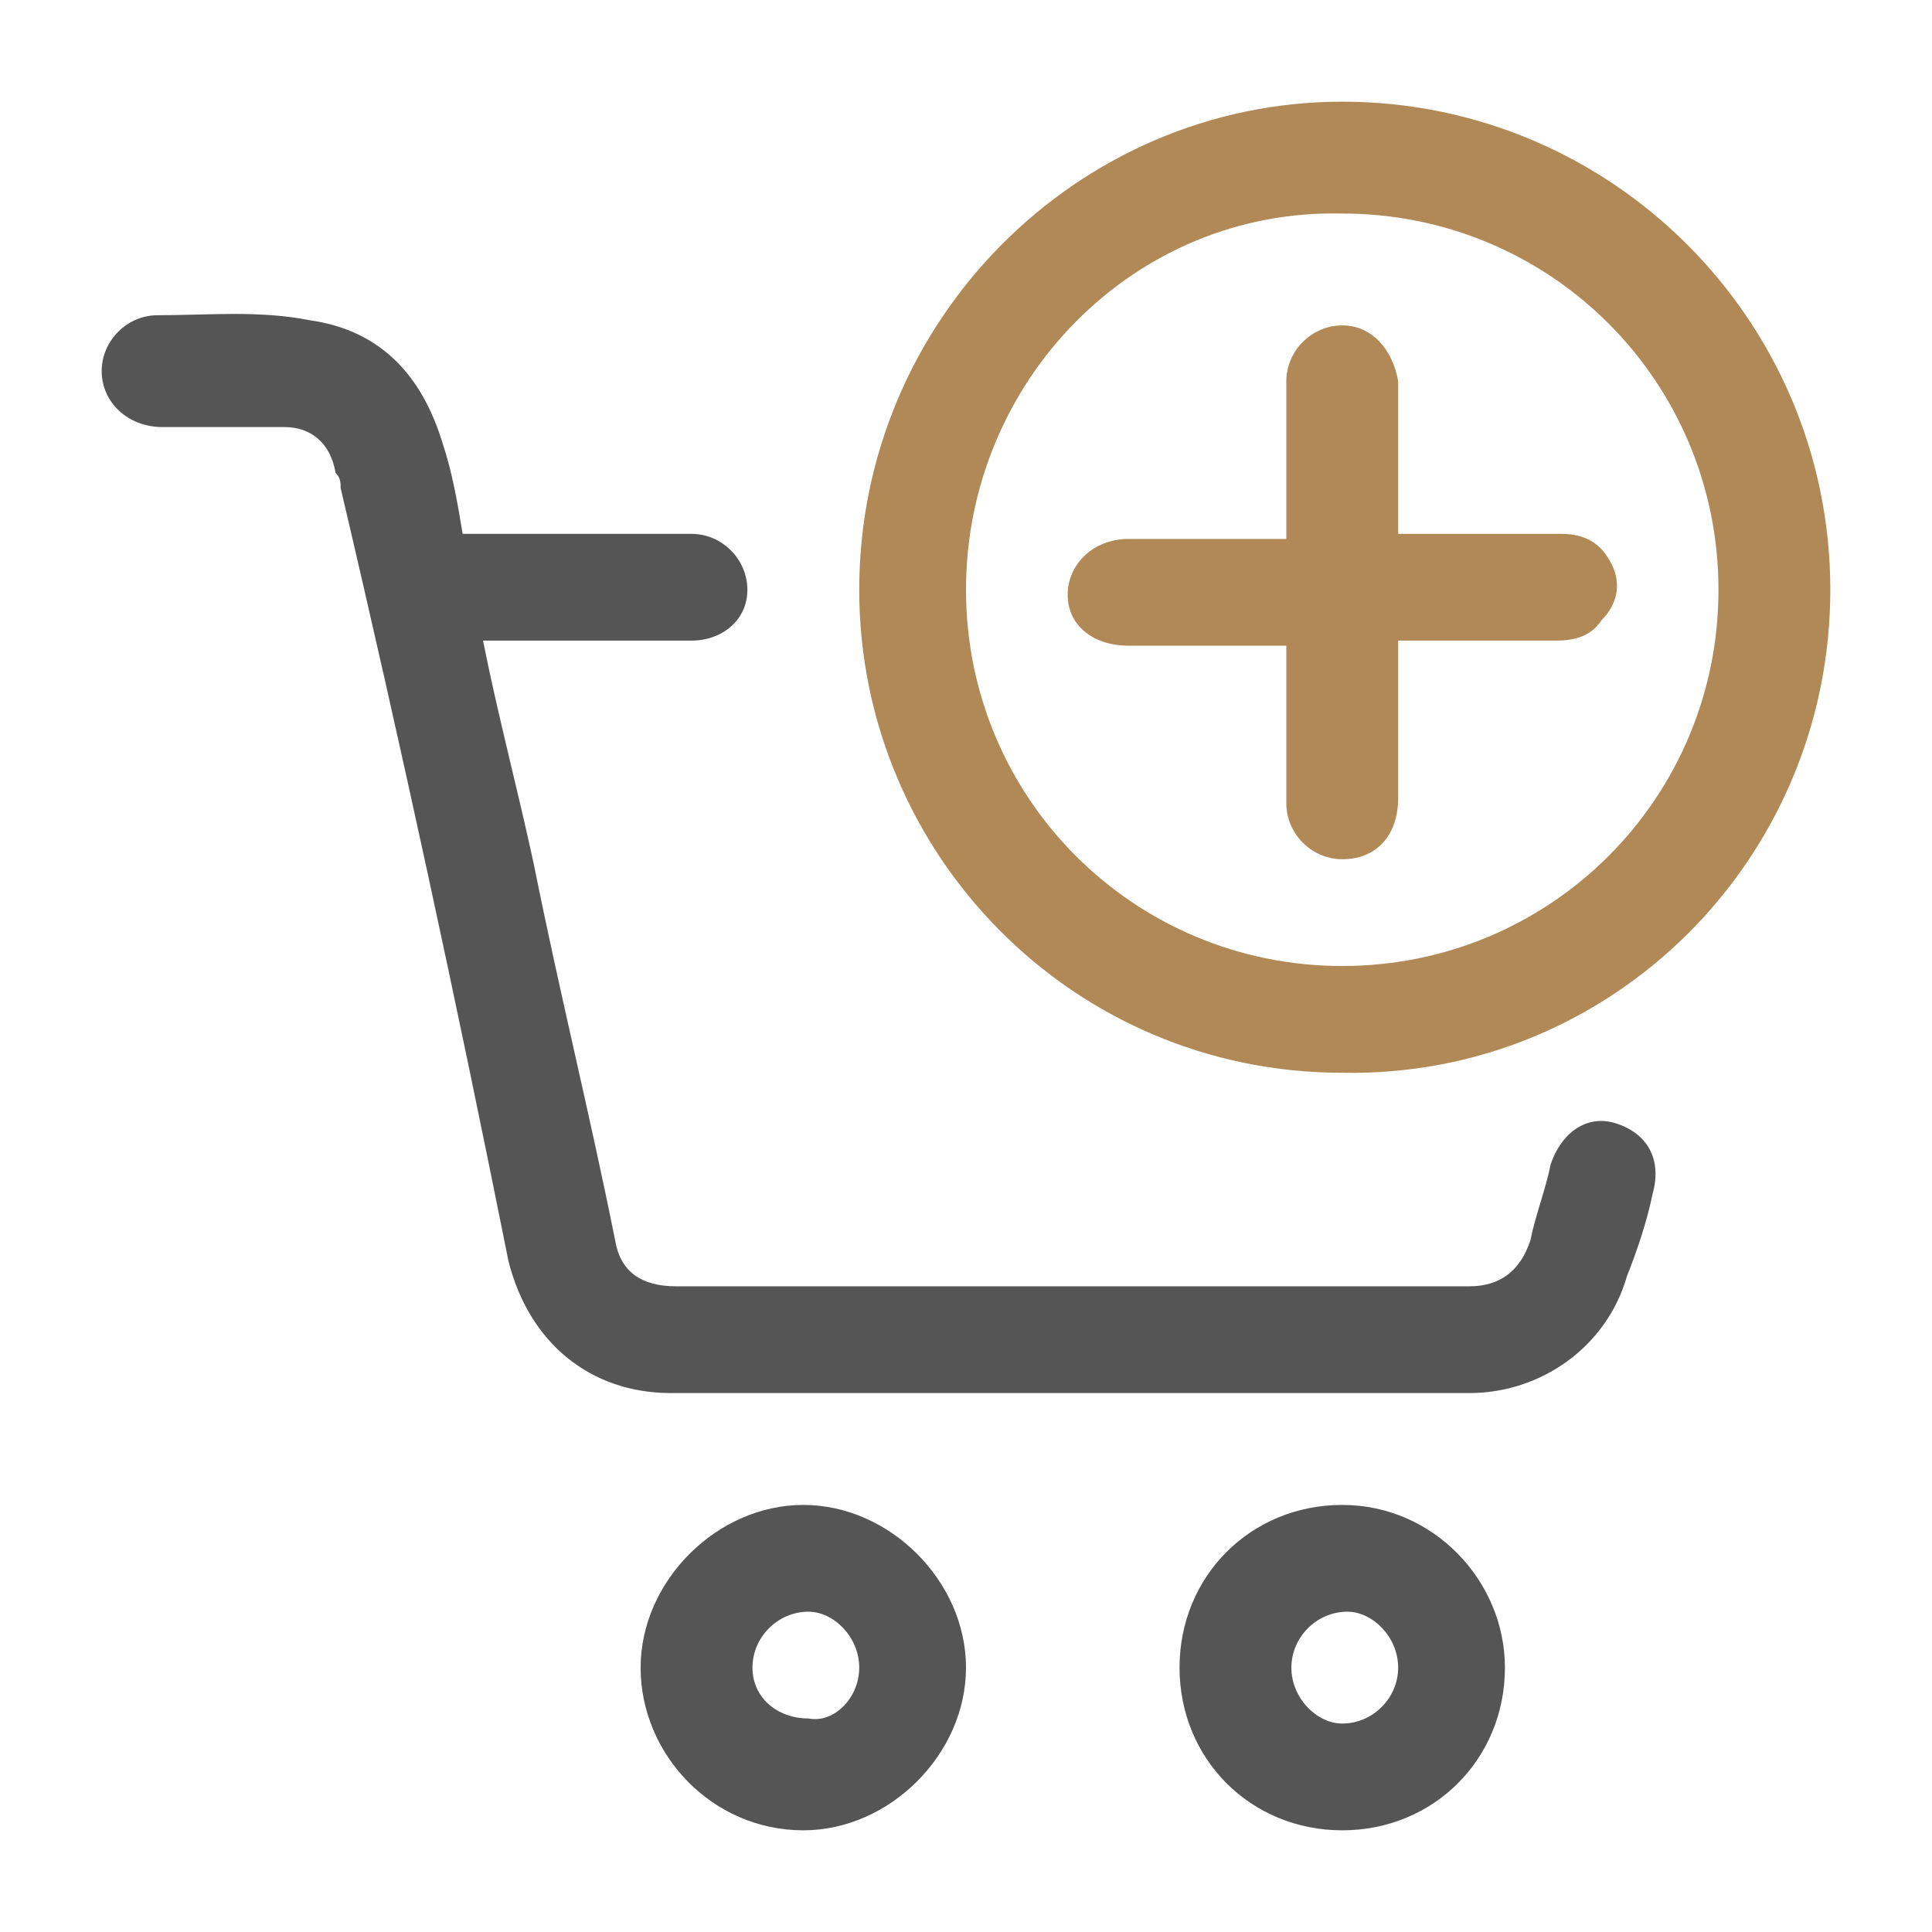
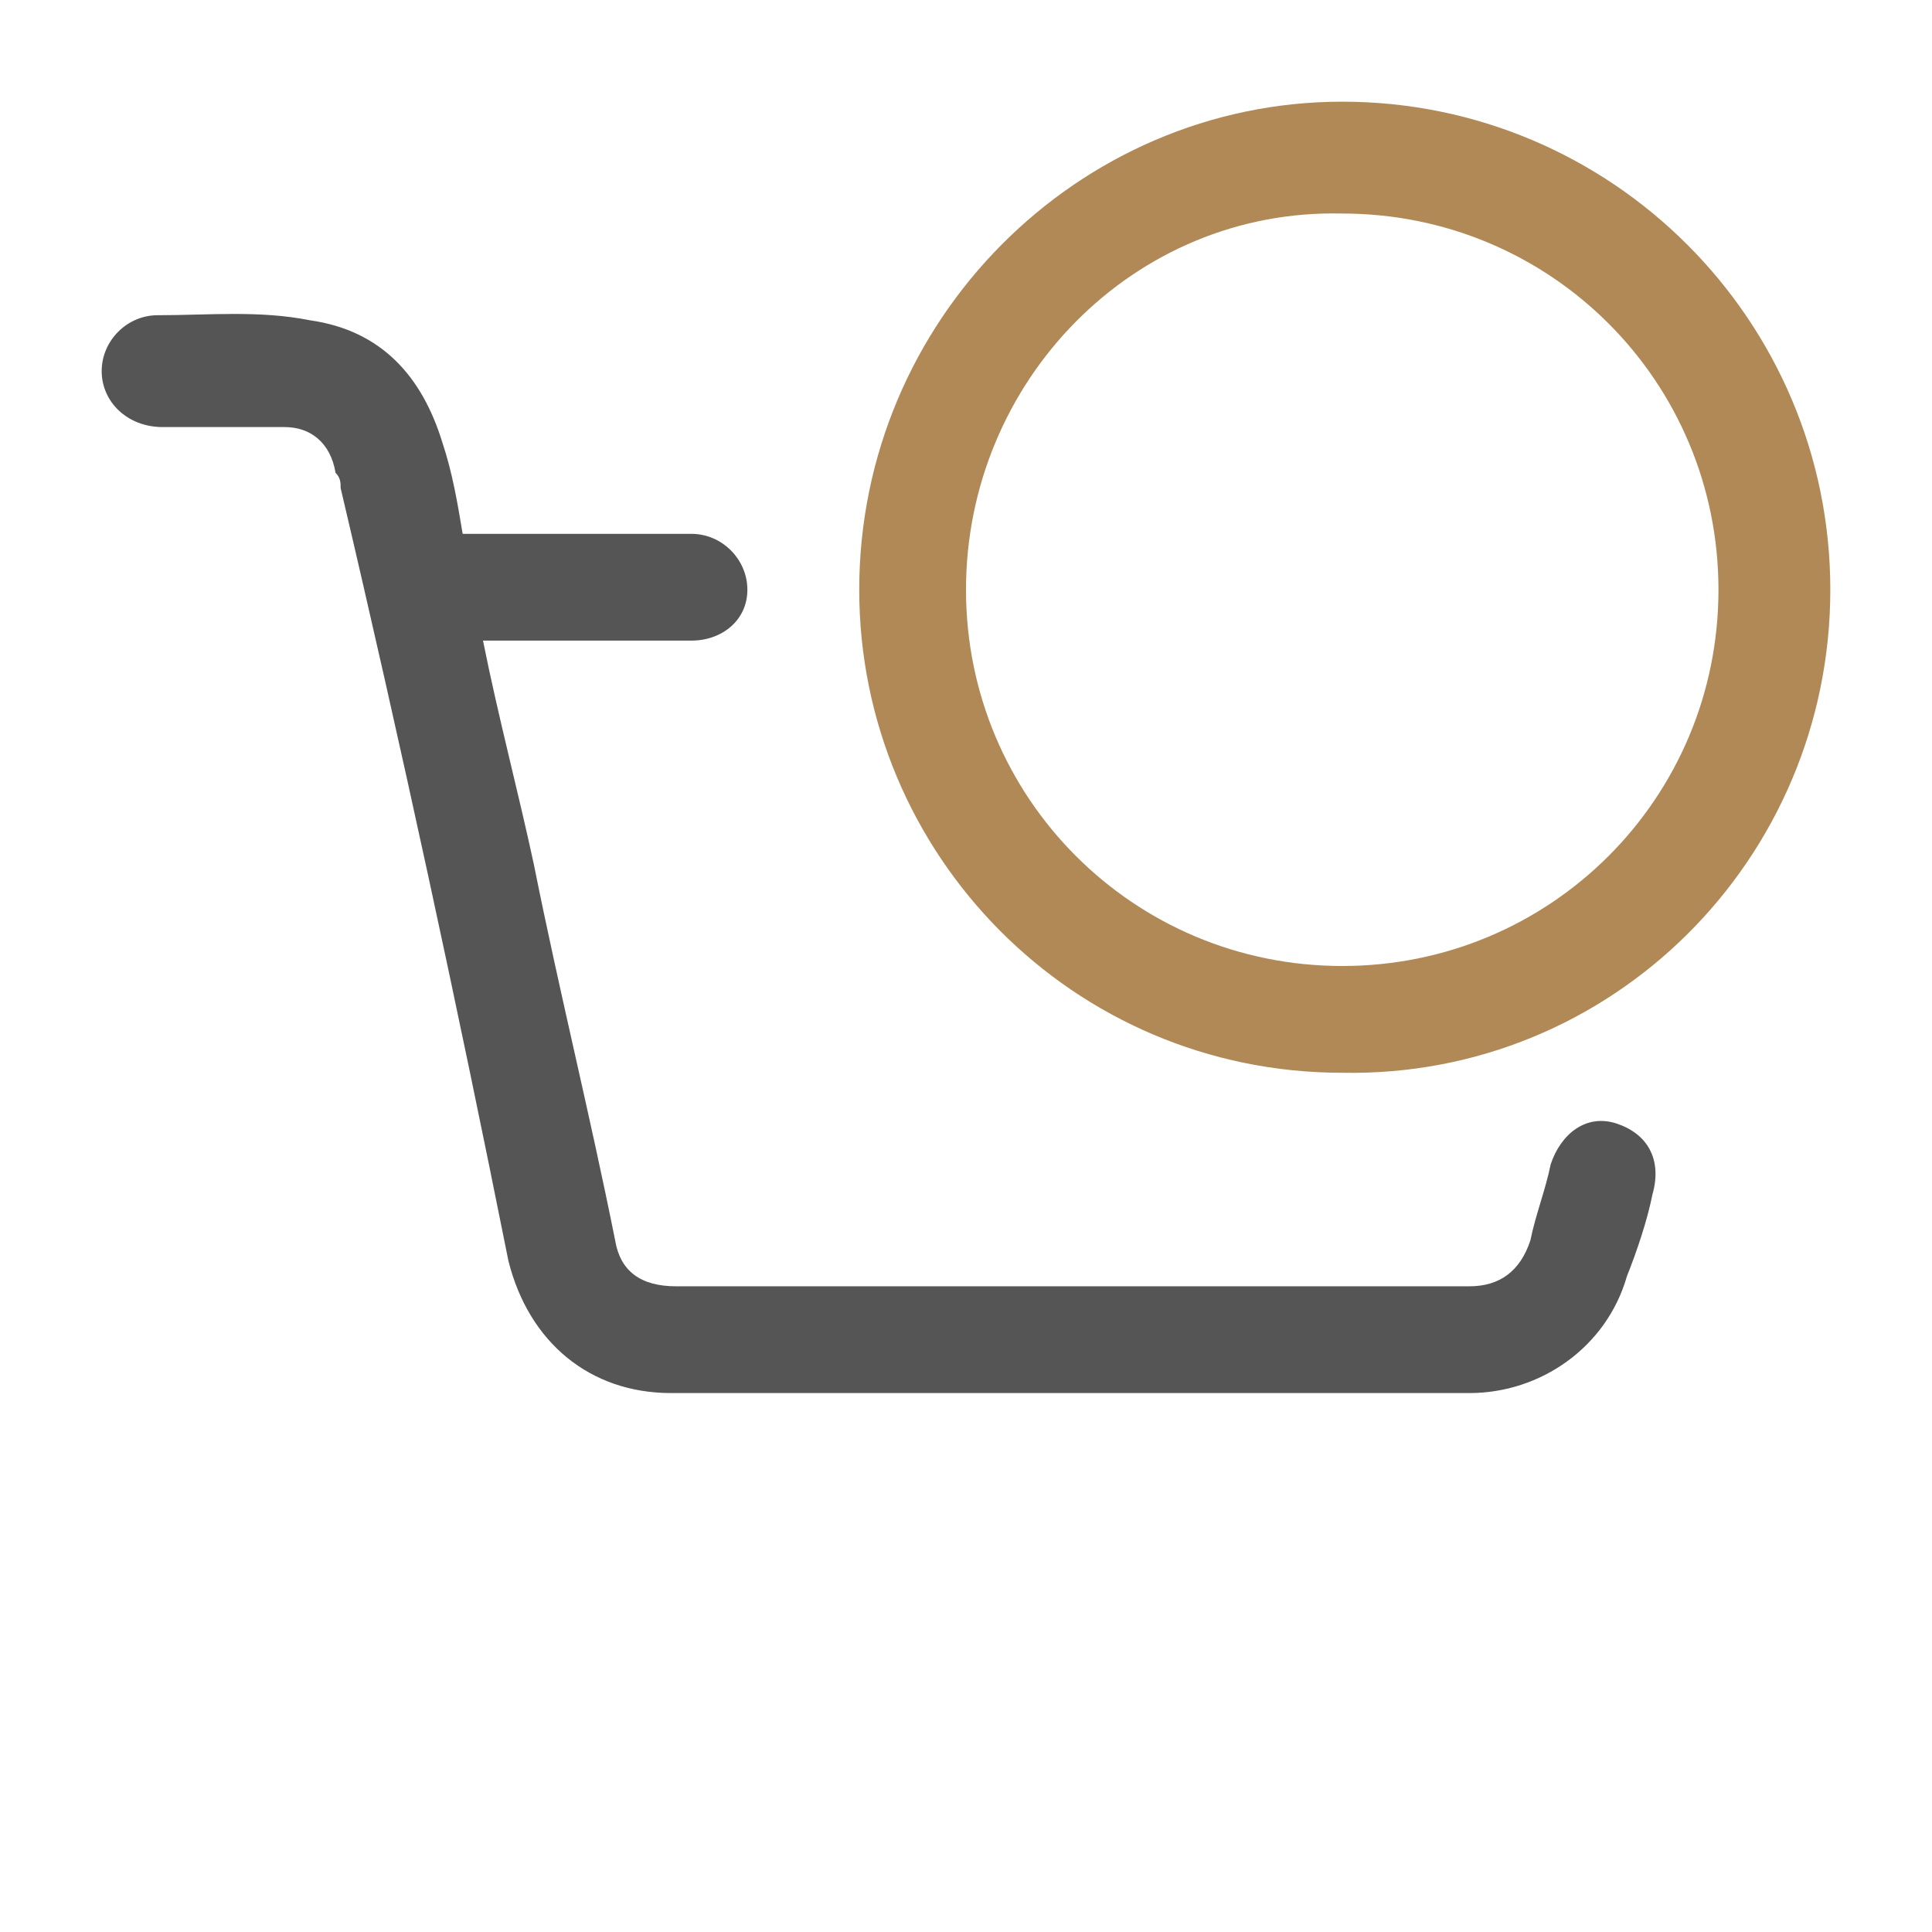
<svg xmlns="http://www.w3.org/2000/svg" xmlns:xlink="http://www.w3.org/1999/xlink" version="1.1" id="Layer_1" x="0px" y="0px" viewBox="0 0 38 38" style="enable-background:new 0 0 38 38;" xml:space="preserve">
  <style type="text/css">
	.st0{clip-path:url(#SVGID_00000045590097974157874110000008165612746295058845_);fill:#B18957;}
	.st1{clip-path:url(#SVGID_00000045590097974157874110000008165612746295058845_);fill:#555555;}
	.st2{clip-path:url(#SVGID_00000161622104505980872530000006295493632941147036_);fill:#555555;}
	.st3{clip-path:url(#SVGID_00000161622104505980872530000006295493632941147036_);fill:#B18957;}
	.st4{fill:#555555;}
	.st5{fill:#B18957;}
</style>
  <g>
    <g>
      <defs>
        <rect id="SVGID_1_" x="2" y="2" width="34" height="34" />
      </defs>
      <clipPath id="SVGID_00000002345304126708904370000004485849054307459978_">
        <use xlink:href="#SVGID_1_" style="overflow:visible;" />
      </clipPath>
      <path style="clip-path:url(#SVGID_00000002345304126708904370000004485849054307459978_);fill:#B18957;" d="M26.4,2    c5.3,0,9.6,4.3,9.6,9.6c0,5.3-4.3,9.6-9.6,9.5c-5.3,0-9.5-4.3-9.5-9.5C16.9,6.3,21.2,2,26.4,2 M19,11.6c0,4.1,3.3,7.4,7.4,7.4    c4.1,0,7.4-3.3,7.4-7.4c0-4.1-3.3-7.4-7.4-7.4C22.3,4.1,19,7.5,19,11.6" />
      <path style="clip-path:url(#SVGID_00000002345304126708904370000004485849054307459978_);fill:#555555;" d="M9.1,10.5    c0.9,0,1.8,0,2.7,0c0.6,0,1.2,0,1.8,0c0.6,0,1.1,0.5,1.1,1.1c0,0.6-0.5,1-1.1,1c-1.2,0-2.5,0-3.7,0c-0.1,0-0.2,0-0.4,0    c0.3,1.5,0.7,3,1,4.4c0.5,2.5,1.1,4.9,1.6,7.4c0.1,0.6,0.5,0.9,1.2,0.9c5.2,0,10.4,0,15.6,0c0.6,0,1-0.3,1.2-0.9    c0.1-0.5,0.3-1,0.4-1.5c0.2-0.6,0.7-1,1.3-0.8c0.6,0.2,0.9,0.7,0.7,1.4c-0.1,0.5-0.3,1.1-0.5,1.6c-0.4,1.4-1.7,2.3-3.1,2.3    c-5.2,0-10.4,0-15.7,0c-1.6,0-2.8-1-3.2-2.6C9,19.8,7.9,14.7,6.7,9.6c0-0.1,0-0.2-0.1-0.3C6.5,8.7,6.1,8.4,5.6,8.4    c-0.8,0-1.6,0-2.4,0C2.5,8.4,2,7.9,2,7.3c0-0.6,0.5-1.1,1.1-1.1c1,0,2-0.1,3,0.1c1.4,0.2,2.2,1.1,2.6,2.4C8.9,9.3,9,9.9,9.1,10.5" />
-       <path style="clip-path:url(#SVGID_00000002345304126708904370000004485849054307459978_);fill:#555555;" d="M12.6,32.8    c0-1.7,1.5-3.2,3.2-3.2c1.7,0,3.2,1.5,3.2,3.2c0,1.7-1.5,3.2-3.2,3.2C14,36,12.6,34.5,12.6,32.8 M16.9,32.8c0-0.6-0.5-1.1-1-1.1    c-0.6,0-1.1,0.5-1.1,1.1c0,0.6,0.5,1,1.1,1C16.4,33.9,16.9,33.4,16.9,32.8" />
-       <path style="clip-path:url(#SVGID_00000002345304126708904370000004485849054307459978_);fill:#555555;" d="M29.6,32.8    c0,1.8-1.4,3.2-3.2,3.2c-1.8,0-3.2-1.4-3.2-3.2c0-1.8,1.4-3.2,3.2-3.2C28.2,29.6,29.6,31.1,29.6,32.8 M26.4,33.9    c0.6,0,1.1-0.5,1.1-1.1c0-0.6-0.5-1.1-1-1.1c-0.6,0-1.1,0.5-1.1,1.1C25.4,33.4,25.9,33.9,26.4,33.9" />
-       <path style="clip-path:url(#SVGID_00000002345304126708904370000004485849054307459978_);fill:#B18957;" d="M27.5,10.5    c1.1,0,2.1,0,3.2,0c0.5,0,0.8,0.2,1,0.6c0.2,0.4,0.1,0.8-0.2,1.1c-0.2,0.3-0.5,0.4-0.9,0.4c-1,0-2.1,0-3.1,0c0,0.1,0,0.3,0,0.4    c0,0.9,0,1.8,0,2.7c0,0.7-0.4,1.2-1.1,1.2c-0.6,0-1.1-0.5-1.1-1.1c0-1,0-2,0-3.1c-0.1,0-0.2,0-0.4,0c-0.9,0-1.8,0-2.7,0    c-0.7,0-1.2-0.4-1.2-1c0-0.6,0.5-1.1,1.2-1.1c0.9,0,1.8,0,2.7,0h0.4c0-0.5,0-1,0-1.5c0-0.5,0-1.1,0-1.6c0-0.6,0.5-1.1,1.1-1.1    c0.6,0,1,0.5,1.1,1.1c0,0.9,0,1.8,0,2.8C27.5,10.2,27.5,10.3,27.5,10.5" />
    </g>
  </g>
</svg>